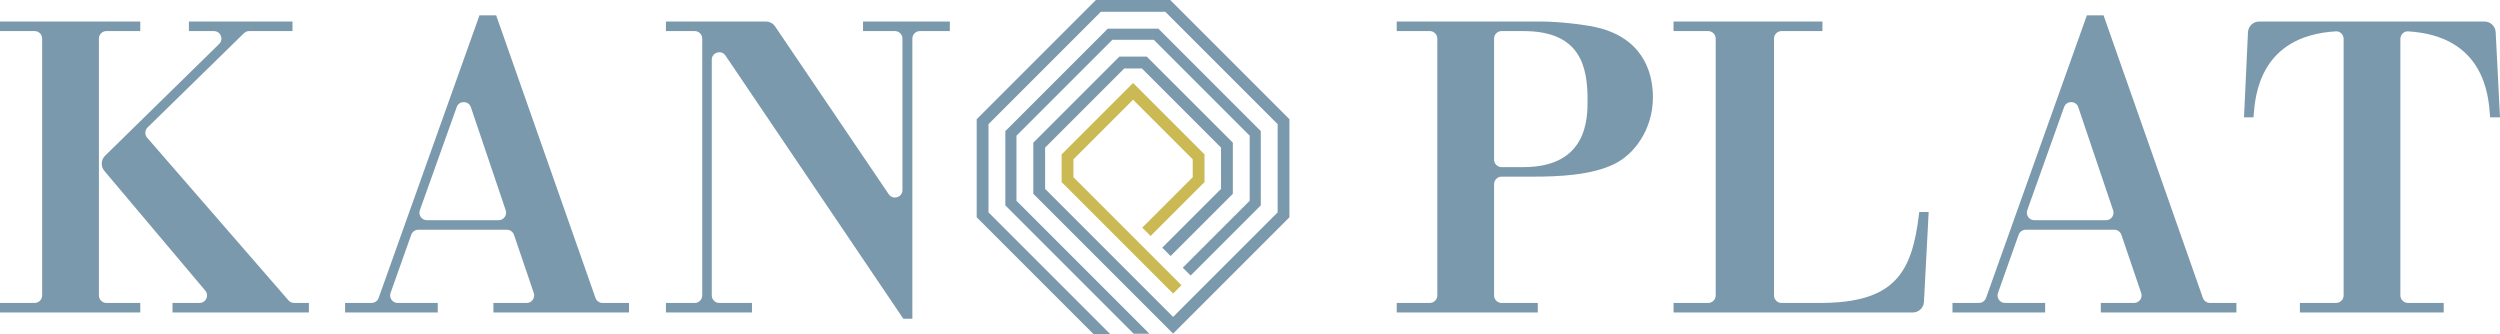
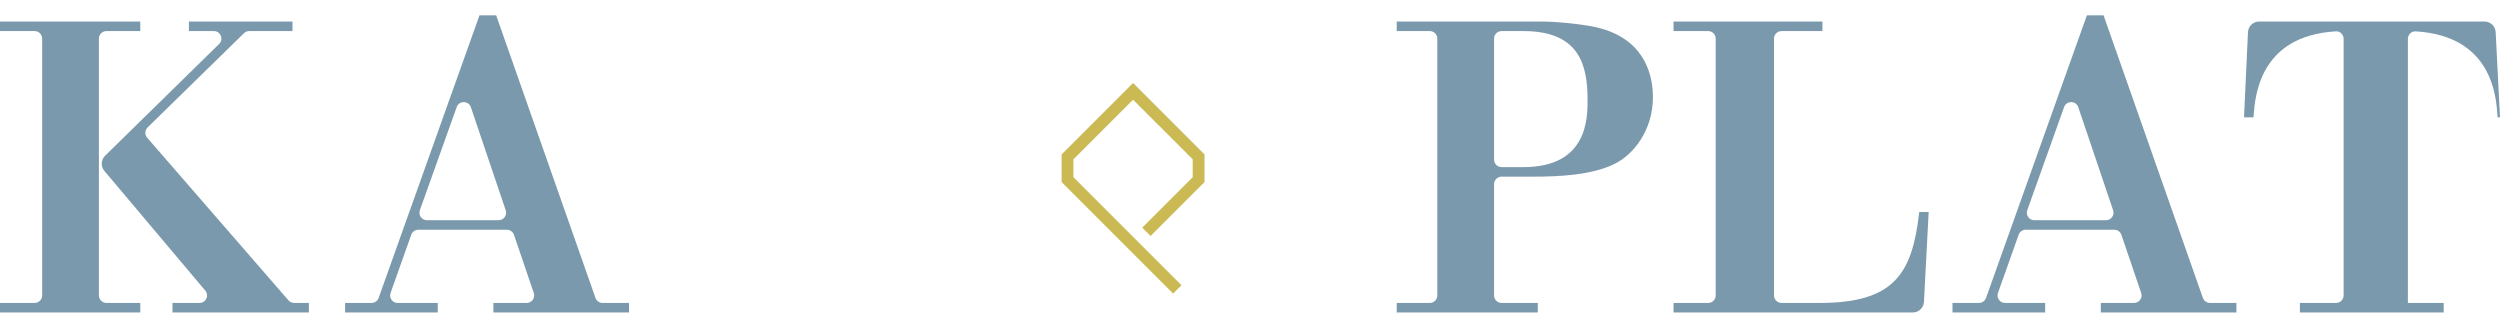
<svg xmlns="http://www.w3.org/2000/svg" version="1.1" id="レイヤー_1" x="0px" y="0px" viewBox="0 0 449 60.006" style="enable-background:new 0 0 449 60.006;" xml:space="preserve">
  <style type="text/css">
	.st0{fill:#7B99AC;}
	.st1{fill:#CBB954;}
</style>
  <g>
    <path class="st0" d="M51.809,53.944L26.432,24.734c-0.467-0.539-0.434-1.35,0.075-1.848   L43.812,5.967c0.253-0.248,0.588-0.385,0.943-0.385h7.777V3.869h-18.605v1.713   h4.49c0.668,0,1.082,0.433,1.248,0.838c0.166,0.406,0.173,1.005-0.304,1.473   L18.875,27.966c-0.746,0.733-0.804,1.932-0.13,2.731l18.119,21.493   c0.347,0.412,0.419,0.95,0.191,1.438c-0.226,0.488-0.683,0.779-1.222,0.779   h-4.851v1.713h24.494v-1.713H52.827C52.435,54.408,52.064,54.238,51.809,53.944z" />
    <path class="st0" d="M17.764,53.06V6.93c0-0.743,0.605-1.348,1.348-1.348h6.082V3.869H0   v1.713h6.223c0.743,0,1.348,0.605,1.348,1.348v46.13   c0,0.743-0.605,1.348-1.348,1.348H0v1.713h25.194v-1.713H19.112   C18.369,54.408,17.764,53.803,17.764,53.06z" />
    <path class="st0" d="M106.947,53.507L89.187,2.969l-0.078-0.221h-2.992L68.001,53.514   c-0.19,0.534-0.7,0.894-1.268,0.894h-4.755v1.713h16.643v-1.713h-7.204   c-0.443,0-0.846-0.208-1.101-0.571c-0.256-0.362-0.318-0.81-0.17-1.229   l3.715-10.451c0.19-0.536,0.701-0.897,1.269-0.897H91.037   c0.578,0,1.09,0.368,1.277,0.915l3.555,10.451   c0.142,0.417,0.075,0.861-0.181,1.219c-0.256,0.358-0.655,0.563-1.096,0.563   H88.615v1.713h24.353v-1.713h-4.747C107.648,54.408,107.137,54.046,106.947,53.507z    M90.645,38.986c-0.256,0.358-0.655,0.562-1.095,0.562H76.677   c-0.444,0-0.846-0.209-1.102-0.572c-0.255-0.363-0.316-0.811-0.167-1.23   l6.615-18.515c0.236-0.66,0.808-0.894,1.269-0.894c0.004,0,0.008,0,0.012,0   c0.463,0.004,1.039,0.247,1.265,0.916l6.257,18.513v0.001   C90.967,38.185,90.901,38.628,90.645,38.986z" />
-     <path class="st0" d="M155,5.582h5.732c0.744,0,1.349,0.605,1.349,1.348V34.126   c0,0.735-0.492,1.147-0.953,1.289c-0.461,0.141-1.1,0.074-1.512-0.532   L139.211,4.752c-0.374-0.552-0.996-0.883-1.664-0.883h-17.945v1.713h5.17   c0.744,0,1.349,0.605,1.349,1.348v46.13c0,0.743-0.605,1.348-1.349,1.348h-5.17   v1.713h15.452v-1.713h-5.872c-0.743,0-1.348-0.605-1.348-1.348V10.734   c0-0.735,0.492-1.148,0.953-1.289c0.462-0.142,1.1-0.074,1.512,0.534   l31.838,47.117l0.098,0.146h1.627V6.93c0-0.743,0.605-1.348,1.348-1.348h5.381   V3.869h-15.591V5.582z" />
    <path class="st0" d="M287.654,5.142c-2.685-0.777-8.117-1.273-10.676-1.273h-26.127v1.713   h5.942c0.743,0,1.348,0.605,1.348,1.348v46.13c0,0.743-0.605,1.348-1.348,1.348   h-5.942v1.713h25.335v-1.713h-6.502c-0.744,0-1.349-0.605-1.349-1.348v-19.983   c0-0.744,0.605-1.349,1.349-1.349h5.611c4.669,0,10.553-0.258,14.656-2.278   c3.441-1.685,6.914-6.049,6.914-12.002   C296.865,13.844,295.668,7.453,287.654,5.142z M285.128,17.939   c0,3.302,0,12.075-11.516,12.075h-3.928c-0.744,0-1.349-0.605-1.349-1.349V6.93   c0-0.743,0.605-1.348,1.349-1.348h3.928   C283.76,5.582,285.128,11.828,285.128,17.939z" />
    <path class="st0" d="M344.66,38.367c-1.251,10.639-4.352,16.041-17.826,16.041h-6.873   c-0.743,0-1.348-0.605-1.348-1.348V6.93c0-0.743,0.605-1.348,1.348-1.348h7.344   V3.869h-26.738v1.713h6.224c0.743,0,1.348,0.605,1.348,1.348v46.13   c0,0.743-0.605,1.348-1.348,1.348h-6.224v1.713h42.969   c1.07,0,1.952-0.836,2.007-1.904l0.846-16.142h-1.695L344.66,38.367z" />
    <path class="st0" d="M395.637,53.507L377.875,2.969l-0.078-0.221h-2.991l-18.115,50.765   c-0.191,0.535-0.702,0.895-1.27,0.895h-4.755v1.713h16.644v-1.713h-7.206   c-0.443,0-0.845-0.208-1.101-0.571c-0.256-0.363-0.317-0.81-0.168-1.229   l3.714-10.451c0.19-0.536,0.701-0.897,1.269-0.897h15.908   c0.578,0,1.091,0.368,1.277,0.915l3.554,10.451   c0.142,0.417,0.075,0.861-0.181,1.219c-0.256,0.358-0.655,0.563-1.096,0.563   h-5.976v1.713h24.354v-1.713h-4.749C396.337,54.408,395.827,54.046,395.637,53.507z    M379.335,38.986c-0.257,0.358-0.656,0.562-1.096,0.562h-12.872   c-0.444,0-0.847-0.209-1.103-0.572c-0.255-0.364-0.316-0.811-0.167-1.23   l6.615-18.515c0.236-0.66,0.808-0.894,1.269-0.894c0.004,0,0.008,0,0.012,0   c0.463,0.004,1.039,0.247,1.265,0.916l6.258,18.513v0.001   C379.657,38.184,379.591,38.628,379.335,38.986z" />
-     <path class="st0" d="M448.223,5.777c-0.055-1.07-0.936-1.908-2.008-1.908h-40.471   c-1.076,0-1.958,0.842-2.007,1.916l-0.712,15.288h1.704l0.023-0.306   c0.267-3.545,1.077-14.335,14.785-15.137c0.36-0.024,0.685,0.104,0.947,0.35   c0.274,0.258,0.431,0.622,0.431,0.998v46.08c0,0.743-0.605,1.348-1.348,1.348   h-6.504v1.713h25.826v-1.713h-6.432c-0.743,0-1.348-0.605-1.348-1.348V6.981   c0-0.376,0.157-0.741,0.432-0.999c0.262-0.247,0.604-0.368,0.949-0.35   c13.714,0.818,14.464,11.593,14.711,15.134l0.021,0.308H449L448.223,5.777z" />
+     <path class="st0" d="M448.223,5.777c-0.055-1.07-0.936-1.908-2.008-1.908h-40.471   c-1.076,0-1.958,0.842-2.007,1.916l-0.712,15.288h1.704l0.023-0.306   c0.267-3.545,1.077-14.335,14.785-15.137c0.36-0.024,0.685,0.104,0.947,0.35   c0.274,0.258,0.431,0.622,0.431,0.998v46.08c0,0.743-0.605,1.348-1.348,1.348   h-6.504v1.713h25.826v-1.713h-6.432V6.981   c0-0.376,0.157-0.741,0.432-0.999c0.262-0.247,0.604-0.368,0.949-0.35   c13.714,0.818,14.464,11.593,14.711,15.134l0.021,0.308H449L448.223,5.777z" />
  </g>
  <polygon class="st1" points="205.148,40.885 206.647,42.385 216.332,32.701 216.332,27.734   203.499,14.901 190.667,27.734 190.667,32.701 210.69,52.724 212.19,51.225   192.788,31.823 192.788,28.612 203.499,17.901 214.211,28.612 214.211,31.823 " />
  <g>
-     <polygon class="st0" points="210.171,0 196.828,0 175.413,21.415 175.413,39.02 196.399,60.006    199.399,60.006 177.534,38.141 177.534,22.294 197.706,2.121 209.292,2.121    229.465,22.294 229.465,38.141 210.69,56.916 187.703,33.929 187.703,26.506    201.919,12.291 205.08,12.291 219.295,26.506 219.295,33.929 208.743,44.481    210.243,45.981 221.417,34.807 221.417,25.627 205.958,10.17 201.04,10.17    185.582,25.627 185.582,34.807 210.69,59.915 231.586,39.02 231.586,21.415  " />
-     <polygon class="st0" points="182.556,24.374 199.787,7.144 207.212,7.144 224.443,24.374    224.443,36.061 212.427,48.076 213.838,49.488 226.439,36.888 226.439,23.547    208.039,5.147 198.96,5.147 180.56,23.547 180.56,36.888 203.616,59.944    206.439,59.944 182.556,36.061  " />
-   </g>
+     </g>
</svg>